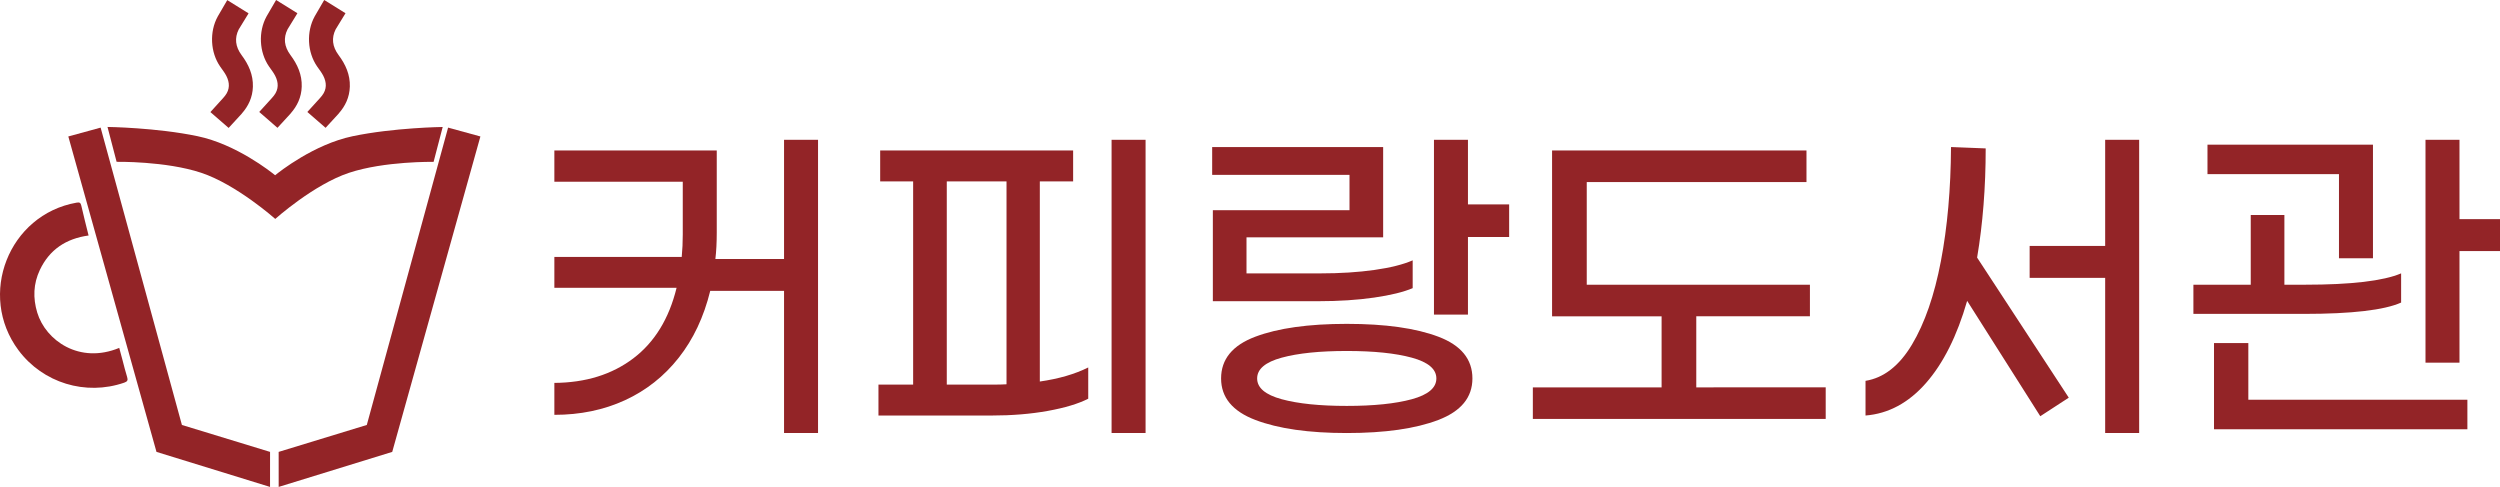
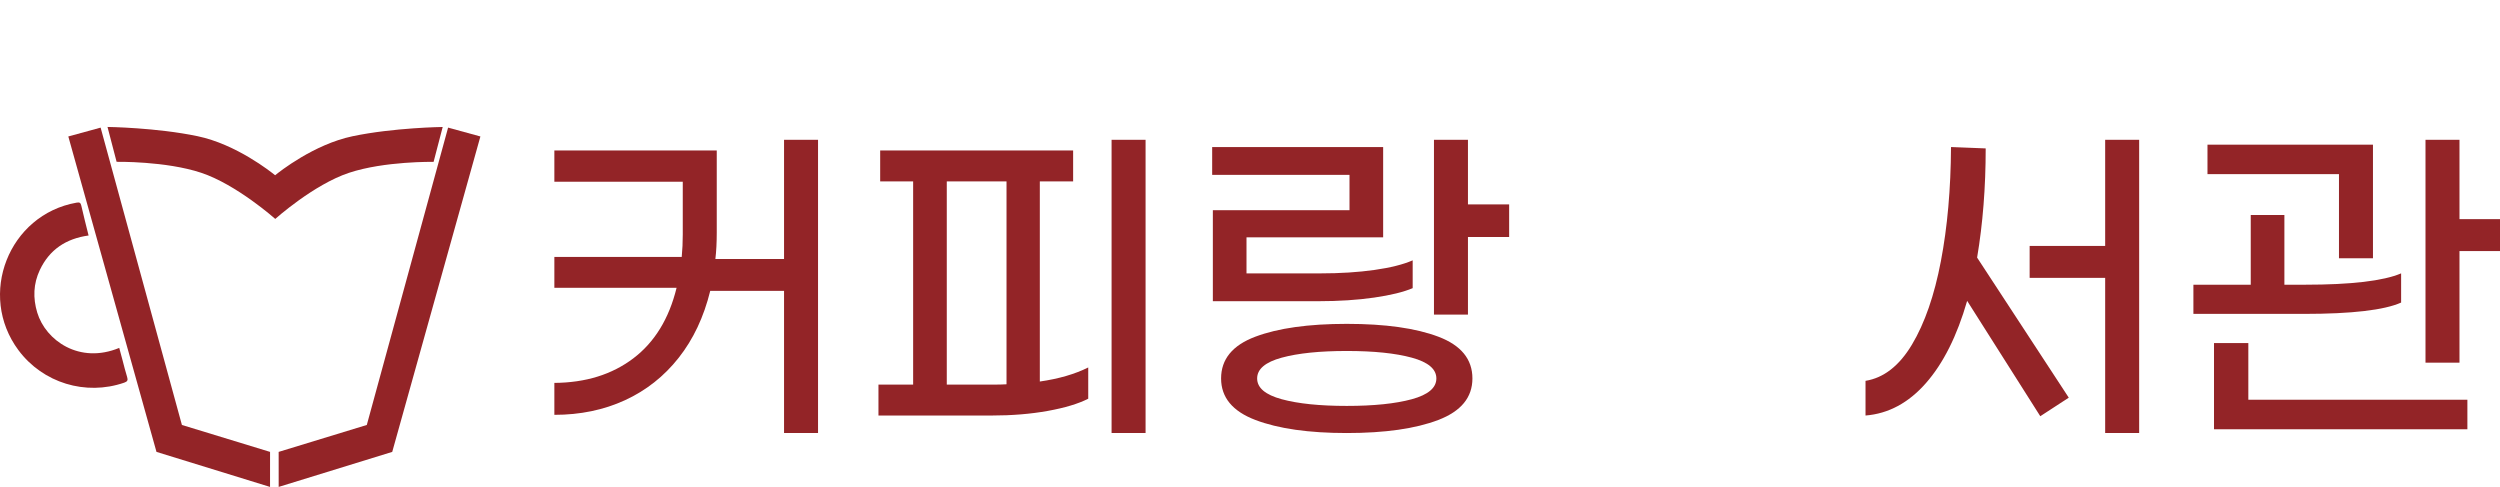
<svg xmlns="http://www.w3.org/2000/svg" version="1.1" id="Layer_1" x="0px" y="0px" width="500px" height="97.383px" viewBox="0 0 500 97.383" enable-background="new 0 0 500 97.383" xml:space="preserve">
  <g>
    <g>
      <g>
        <path fill="#932427" d="M163.607,27.965v58.641h-6.798V58.178h-14.764c-1.282,5.219-3.388,9.684-6.317,13.391     c-2.93,3.709-6.512,6.535-10.746,8.48c-4.234,1.944-8.938,2.919-14.11,2.919v-6.387c6.271-0.045,11.536-1.683,15.793-4.91     c4.258-3.228,7.142-7.931,8.652-14.11h-24.445v-6.18h25.475c0.138-1.465,0.206-2.953,0.206-4.463V36.342h-25.681v-6.248h32.479     v16.411c0,2.015-0.092,3.777-0.274,5.288h13.733V27.965H163.607z" />
        <path fill="#932427" d="M207.964,76.306c3.8-0.549,7.026-1.487,9.683-2.815v6.25c-1.97,1.006-4.659,1.819-8.068,2.437     c-3.411,0.618-7.176,0.928-11.296,0.928h-22.591v-6.18h6.935V36.274h-6.592v-6.18h38.591v6.18h-6.661V76.306z M198.351,76.925     c1.327,0,2.312-0.023,2.953-0.069V36.274h-11.948v40.651H198.351z M229.115,27.965v58.641h-6.799V27.965H229.115z" />
        <path fill="#932427" d="M269.901,42.042v-7.073h-27.467v-5.562h34.196v18.06h-27.329v7.209h14.763     c3.982,0,7.588-0.228,10.814-0.686c3.228-0.457,5.778-1.1,7.657-1.923v5.562c-1.832,0.779-4.407,1.408-7.726,1.889     c-3.319,0.48-7.038,0.721-11.158,0.721h-21.081V42.042H269.901z M287.686,67.345c4.531,1.718,6.798,4.498,6.798,8.344     c0,3.799-2.278,6.568-6.832,8.308c-4.557,1.74-10.655,2.61-18.3,2.61c-7.6,0-13.688-0.87-18.266-2.61     c-4.578-1.739-6.867-4.509-6.867-8.308c0-3.846,2.277-6.626,6.833-8.344c4.555-1.717,10.653-2.573,18.3-2.573     C277.042,64.771,283.153,65.628,287.686,67.345z M282.363,79.843c3.272-0.894,4.91-2.276,4.91-4.154     c0-1.877-1.638-3.262-4.91-4.155c-3.273-0.892-7.611-1.338-13.012-1.338c-5.402,0-9.74,0.446-13.013,1.338     c-3.273,0.894-4.909,2.278-4.909,4.155c0,1.878,1.636,3.261,4.909,4.154c3.272,0.893,7.61,1.34,13.013,1.34     C274.752,81.183,279.09,80.735,282.363,79.843z M301.83,40.875v6.523h-8.239v15.519h-6.798V27.965h6.798v12.909H301.83z" />
-         <path fill="#932427" d="M365.141,77.474v6.317h-58.572v-6.317h25.75V63.26h-21.905V30.094h50.882v6.317h-43.946v20.531h44.634     v6.317h-22.729v14.214H365.141z" />
        <path fill="#932427" d="M395.422,51.518l18.333,28.016l-5.698,3.709L393.43,60.17c-2.015,7.003-4.762,12.486-8.239,16.445     c-3.479,3.959-7.509,6.122-12.086,6.489v-6.936c3.662-0.595,6.764-3.021,9.305-7.278c2.54-4.257,4.463-9.808,5.768-16.652     c1.306-6.843,1.979-14.454,2.025-22.831l6.936,0.274C397.138,37.465,396.564,44.744,395.422,51.518z M427.832,27.965v58.641     h-6.799V55.569h-15.105v-6.386h15.105V27.965H427.832z" />
        <path fill="#932427" d="M460.791,62.779h-22.11v-5.837h11.468V43.003h6.729v13.939h4.119c9.247,0,15.656-0.755,19.227-2.267     v5.838C476.836,62.023,470.358,62.779,460.791,62.779z M467.795,34.832h-26.299v-5.905h33.098v22.729h-6.799V34.832z      M449.667,79.945h43.81v5.905h-50.676V68.615h6.866V79.945z M500,43.827v6.386h-8.103v22.316H485.1V27.965h6.798v15.862H500z" />
      </g>
    </g>
    <g>
      <g>
-         <path fill="#932427" d="M69.967,17.332c0.075-2.389-0.846-4.435-2.252-6.321c-1.272-1.706-1.438-3.435-0.584-5.144l0.721-1.177     c0.032-0.051,0.065-0.103,0.094-0.155l1.156-1.888L64.842,0l-1.88,3.231c-0.008,0.014-0.017,0.028-0.025,0.043l-0.018,0.031     l0.002,0.001c-1.657,3.032-1.478,7.134,0.511,10c0.418,0.603,0.885,1.184,1.217,1.833c0.695,1.358,0.743,2.722-0.248,3.99     c-0.13,0.167-0.271,0.326-0.408,0.487l-2.525,2.778l3.647,3.172l2.65-2.881l-0.009-0.008     C69.059,21.203,69.9,19.462,69.967,17.332z" />
-         <path fill="#932427" d="M58.094,11.011c-1.272-1.706-1.438-3.436-0.584-5.144l0.72-1.176c0.033-0.052,0.066-0.104,0.095-0.156     l1.156-1.887L55.221,0l-1.88,3.231c-0.008,0.014-0.017,0.028-0.025,0.043l-0.018,0.031L53.3,3.306     c-1.657,3.032-1.478,7.134,0.51,10c0.418,0.603,0.885,1.184,1.217,1.833c0.695,1.358,0.744,2.722-0.248,3.99     c-0.131,0.167-0.271,0.326-0.409,0.487l-2.524,2.777l3.648,3.172l2.649-2.881l-0.009-0.008c1.303-1.473,2.145-3.214,2.211-5.344     C60.42,14.943,59.5,12.897,58.094,11.011z" />
-         <path fill="#932427" d="M48.326,11.033c-1.272-1.706-1.438-3.436-0.584-5.144l0.72-1.176c0.033-0.052,0.066-0.103,0.095-0.156     l1.156-1.887l-4.261-2.648l-1.88,3.231c-0.008,0.014-0.017,0.028-0.025,0.042L43.53,3.326l0.002,0.001     c-1.657,3.032-1.478,7.134,0.511,9.999c0.418,0.603,0.885,1.184,1.217,1.833c0.695,1.358,0.744,2.723-0.248,3.99     c-0.13,0.167-0.271,0.326-0.409,0.488l-2.524,2.777l3.648,3.172l2.649-2.881l-0.008-0.008c1.303-1.474,2.145-3.214,2.211-5.344     C50.652,14.965,49.732,12.918,48.326,11.033z" />
-       </g>
+         </g>
      <polygon fill="#932427" points="54.011,90.378 36.383,84.993 20.124,25.523 13.663,27.292 31.297,90.378 54.007,97.383   " />
      <polygon fill="#932427" points="55.732,90.378 73.359,84.993 89.62,25.523 96.08,27.292 78.446,90.378 55.735,97.383   " />
      <path fill="#932427" d="M23.847,69.579c0.24,0.895,0.463,1.724,0.686,2.553c0.293,1.089,0.548,2.191,0.892,3.264    c0.208,0.647,0.056,0.917-0.592,1.141c-7.709,2.66-16.258,0.049-21.13-6.482c-8.262-11.077-1.958-27.116,11.59-29.521    c0.597-0.106,0.832-0.016,0.971,0.607c0.439,1.968,0.949,3.92,1.452,5.959c-4.499,0.613-7.824,2.821-9.748,6.893    c-1.299,2.749-1.402,5.613-0.519,8.529C9.14,68.1,15.895,72.879,23.847,69.579z" />
      <path fill="#932427" d="M70.518,27.246c-7.711,1.614-14.619,7.091-15.494,7.804c-0.847-0.69-7.771-6.192-15.502-7.81    c-8.254-1.727-18.021-1.85-18.021-1.85l1.82,6.975c0,0,9.815-0.168,16.913,2.19c7.097,2.358,14.812,9.225,14.813,9.227v0.006    c0,0,7.66-6.868,14.758-9.227c7.098-2.358,16.913-2.189,16.913-2.189l1.82-6.975C88.539,25.396,78.772,25.519,70.518,27.246z" />
    </g>
  </g>
</svg>